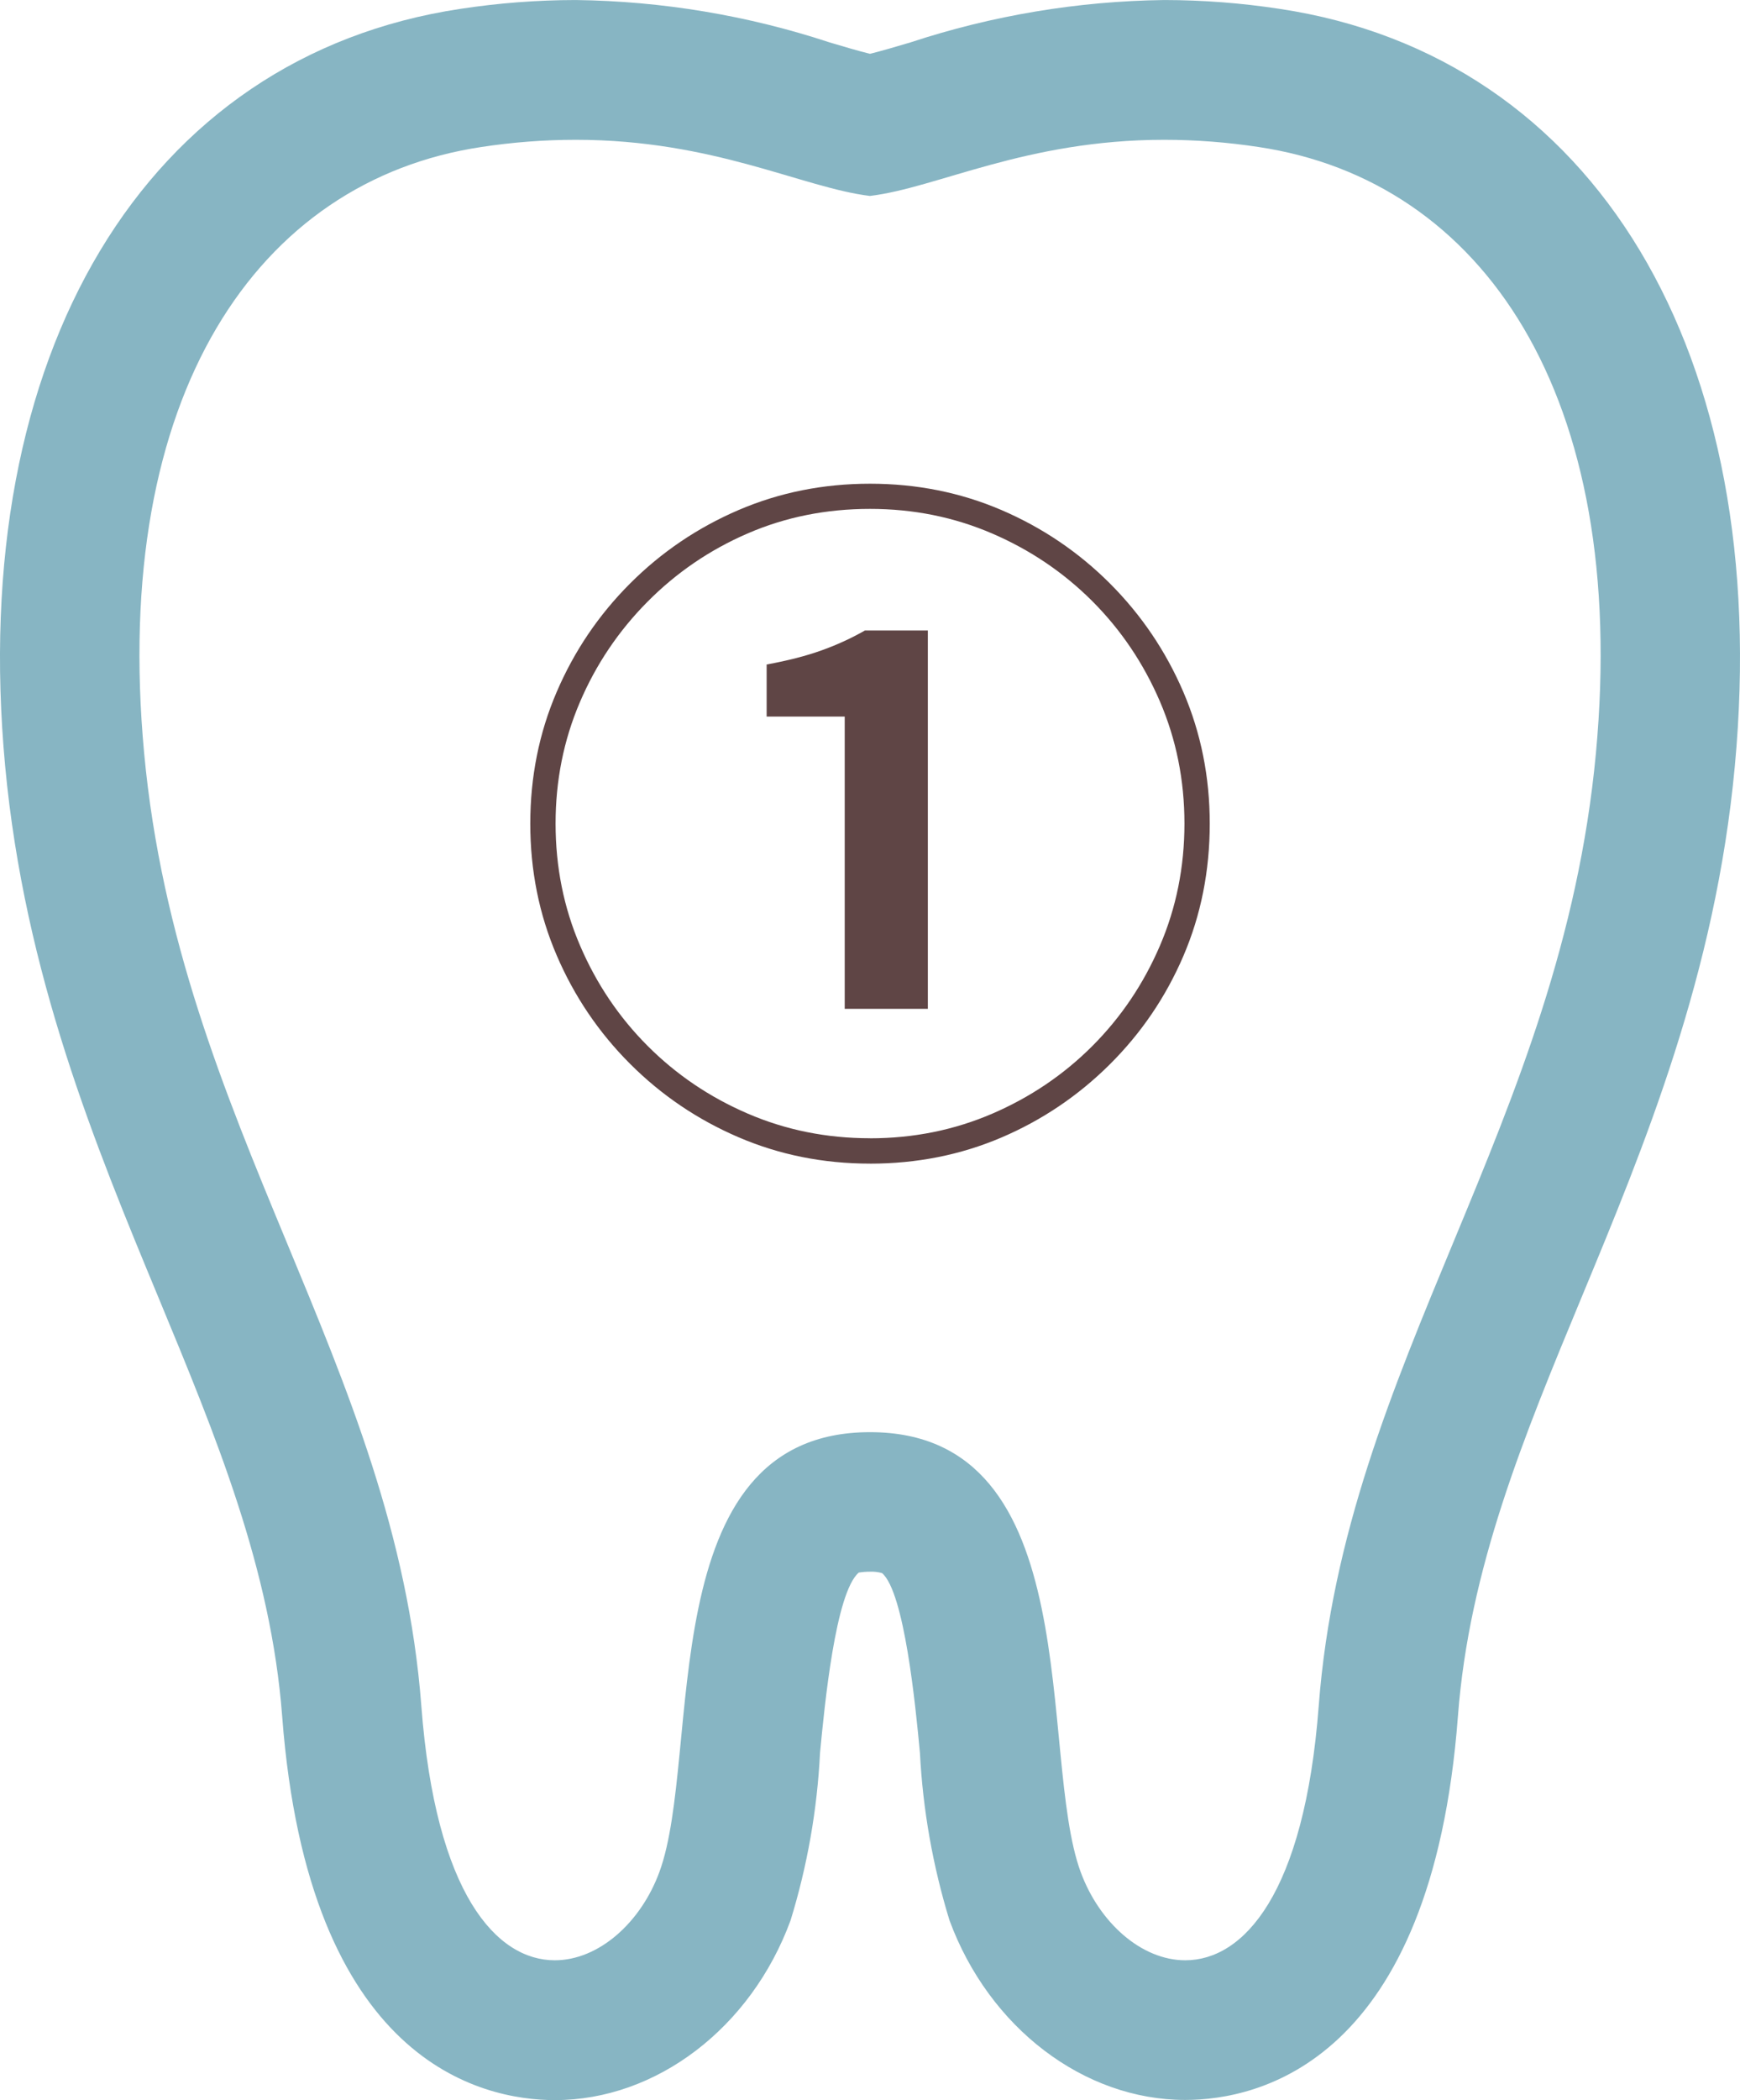
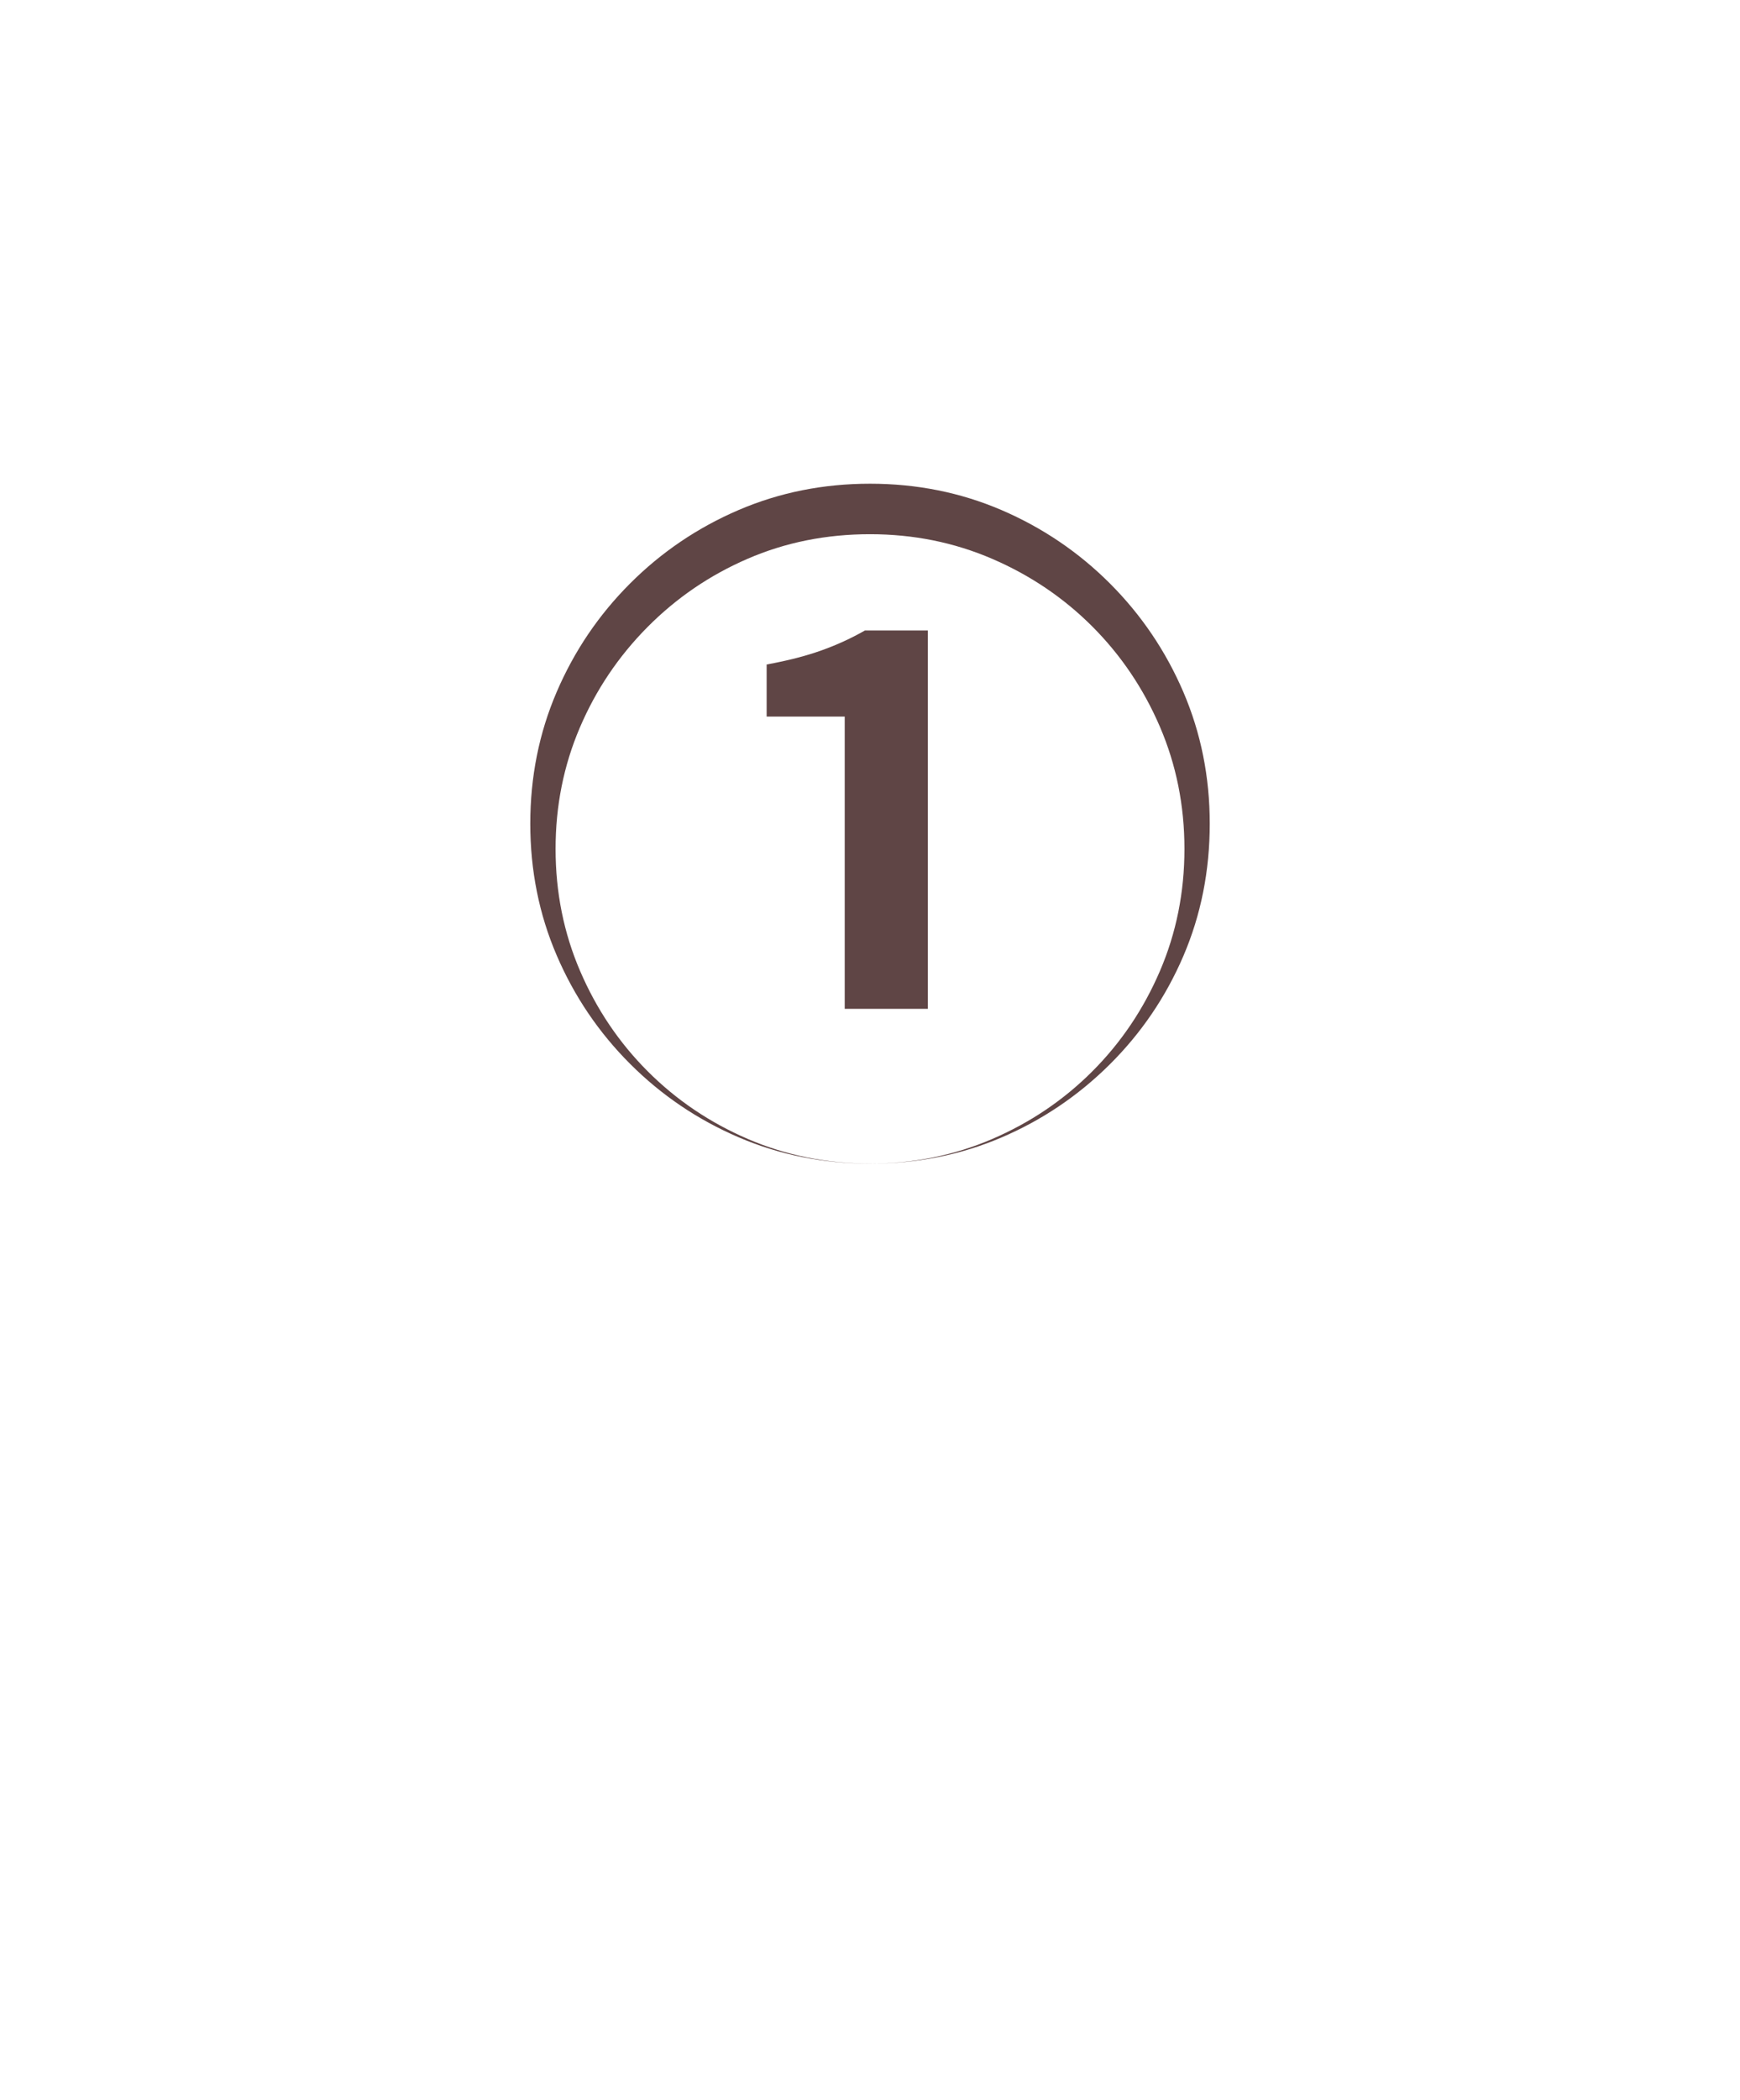
<svg xmlns="http://www.w3.org/2000/svg" id="_レイヤー_1" data-name="レイヤー 1" width="22.079mm" height="26.629mm" viewBox="0 0 62.587 75.483">
-   <path id="_パス_3591" data-name="パス 3591" d="M46.029.318c-1.373-.21-2.76-.316-4.149-.318-3.106.039-6.188.553-9.138,1.525-.527.157-1.037.306-1.449.408-.412-.1-.919-.251-1.447-.408-2.95-.972-6.032-1.486-9.138-1.525-1.39.002-2.777.108-4.151.318C5.228,2.02-1.199,12.707.186,27.542c.7,7.482,3.255,13.651,5.513,19.092,2.08,5.017,4.047,9.758,4.451,15.058.944,12.446,7.175,13.791,9.811,13.791,3.646,0,7.054-2.594,8.475-6.459.603-1.956.959-3.98,1.06-6.024.166-1.725.555-5.764,1.394-6.478h0c.132-.021.266-.032.4-.032.148-.007.296.011.438.051.8.691,1.2,4.729,1.361,6.455.105,2.045.463,4.069,1.064,6.026,1.424,3.861,4.831,6.455,8.477,6.455,2.638,0,8.869-1.345,9.811-13.791.4-5.3,2.366-10.041,4.448-15.058,2.258-5.441,4.817-11.61,5.512-19.092,1.385-14.829-5.041-25.518-16.372-27.218ZM57.404,27.074c-1.244,13.354-9.037,21.937-9.97,34.238-.514,6.782-2.714,9.145-4.8,9.145-1.578,0-3.091-1.35-3.762-3.17-1.555-4.216.332-15.812-7.579-15.812s-6.022,11.6-7.576,15.812c-.67,1.82-2.184,3.17-3.762,3.17-2.087,0-4.287-2.363-4.8-9.145-.933-12.3-8.726-20.884-9.97-34.238C3.986,14.183,9.271,6.492,17.306,5.284c1.125-.172,2.262-.259,3.4-.26,4.98,0,8.159,1.725,10.585,2.018,2.43-.292,5.607-2.018,10.587-2.018,1.138.001,2.275.088,3.4.26,8.04,1.207,13.329,8.899,12.126,21.79Z" style="fill: #87b5c3; stroke-width: 0px;" />
  <g style="isolation: isolate;">
-     <path d="M31.294,41.823c-1.682,0-3.259-.316-4.732-.949-1.474-.633-2.773-1.512-3.9-2.639-1.127-1.127-2.007-2.427-2.639-3.9-.633-1.473-.949-3.05-.949-4.731s.316-3.259.949-4.732c.632-1.473,1.512-2.772,2.639-3.899,1.126-1.127,2.426-2.006,3.9-2.64,1.473-.632,3.05-.948,4.732-.948,1.681,0,3.258.316,4.732.948,1.473.634,2.773,1.513,3.9,2.64,1.126,1.127,2.006,2.427,2.639,3.899.632,1.474.949,3.051.949,4.732,0,1.699-.317,3.285-.949,4.758-.633,1.474-1.517,2.773-2.652,3.9-1.136,1.127-2.436,2.002-3.9,2.626-1.465.624-3.038.936-4.719.936ZM31.294,40.913c1.56,0,3.024-.295,4.394-.884,1.369-.589,2.569-1.399,3.601-2.431,1.031-1.031,1.841-2.231,2.431-3.602.589-1.369.884-2.834.884-4.394,0-1.561-.295-3.024-.884-4.395-.589-1.368-1.4-2.569-2.431-3.601-1.032-1.031-2.232-1.842-3.601-2.431-1.37-.59-2.834-.885-4.394-.885-1.578,0-3.046.295-4.407.885-1.361.589-2.561,1.408-3.601,2.457s-1.851,2.253-2.431,3.613c-.581,1.361-.871,2.812-.871,4.355,0,1.56.294,3.024.884,4.394.589,1.37,1.399,2.57,2.431,3.602s2.231,1.842,3.601,2.431c1.369.589,2.834.884,4.394.884ZM30.384,36.259v-10.504h-2.808v-1.872c.762-.139,1.421-.308,1.976-.508.555-.198,1.075-.438,1.56-.715h2.262v13.599h-2.99Z" style="fill: #5f4545; stroke-width: 0px;" />
+     <path d="M31.294,41.823c-1.682,0-3.259-.316-4.732-.949-1.474-.633-2.773-1.512-3.9-2.639-1.127-1.127-2.007-2.427-2.639-3.9-.633-1.473-.949-3.05-.949-4.731s.316-3.259.949-4.732c.632-1.473,1.512-2.772,2.639-3.899,1.126-1.127,2.426-2.006,3.9-2.64,1.473-.632,3.05-.948,4.732-.948,1.681,0,3.258.316,4.732.948,1.473.634,2.773,1.513,3.9,2.64,1.126,1.127,2.006,2.427,2.639,3.899.632,1.474.949,3.051.949,4.732,0,1.699-.317,3.285-.949,4.758-.633,1.474-1.517,2.773-2.652,3.9-1.136,1.127-2.436,2.002-3.9,2.626-1.465.624-3.038.936-4.719.936Zc1.56,0,3.024-.295,4.394-.884,1.369-.589,2.569-1.399,3.601-2.431,1.031-1.031,1.841-2.231,2.431-3.602.589-1.369.884-2.834.884-4.394,0-1.561-.295-3.024-.884-4.395-.589-1.368-1.4-2.569-2.431-3.601-1.032-1.031-2.232-1.842-3.601-2.431-1.37-.59-2.834-.885-4.394-.885-1.578,0-3.046.295-4.407.885-1.361.589-2.561,1.408-3.601,2.457s-1.851,2.253-2.431,3.613c-.581,1.361-.871,2.812-.871,4.355,0,1.56.294,3.024.884,4.394.589,1.37,1.399,2.57,2.431,3.602s2.231,1.842,3.601,2.431c1.369.589,2.834.884,4.394.884ZM30.384,36.259v-10.504h-2.808v-1.872c.762-.139,1.421-.308,1.976-.508.555-.198,1.075-.438,1.56-.715h2.262v13.599h-2.99Z" style="fill: #5f4545; stroke-width: 0px;" />
  </g>
</svg>